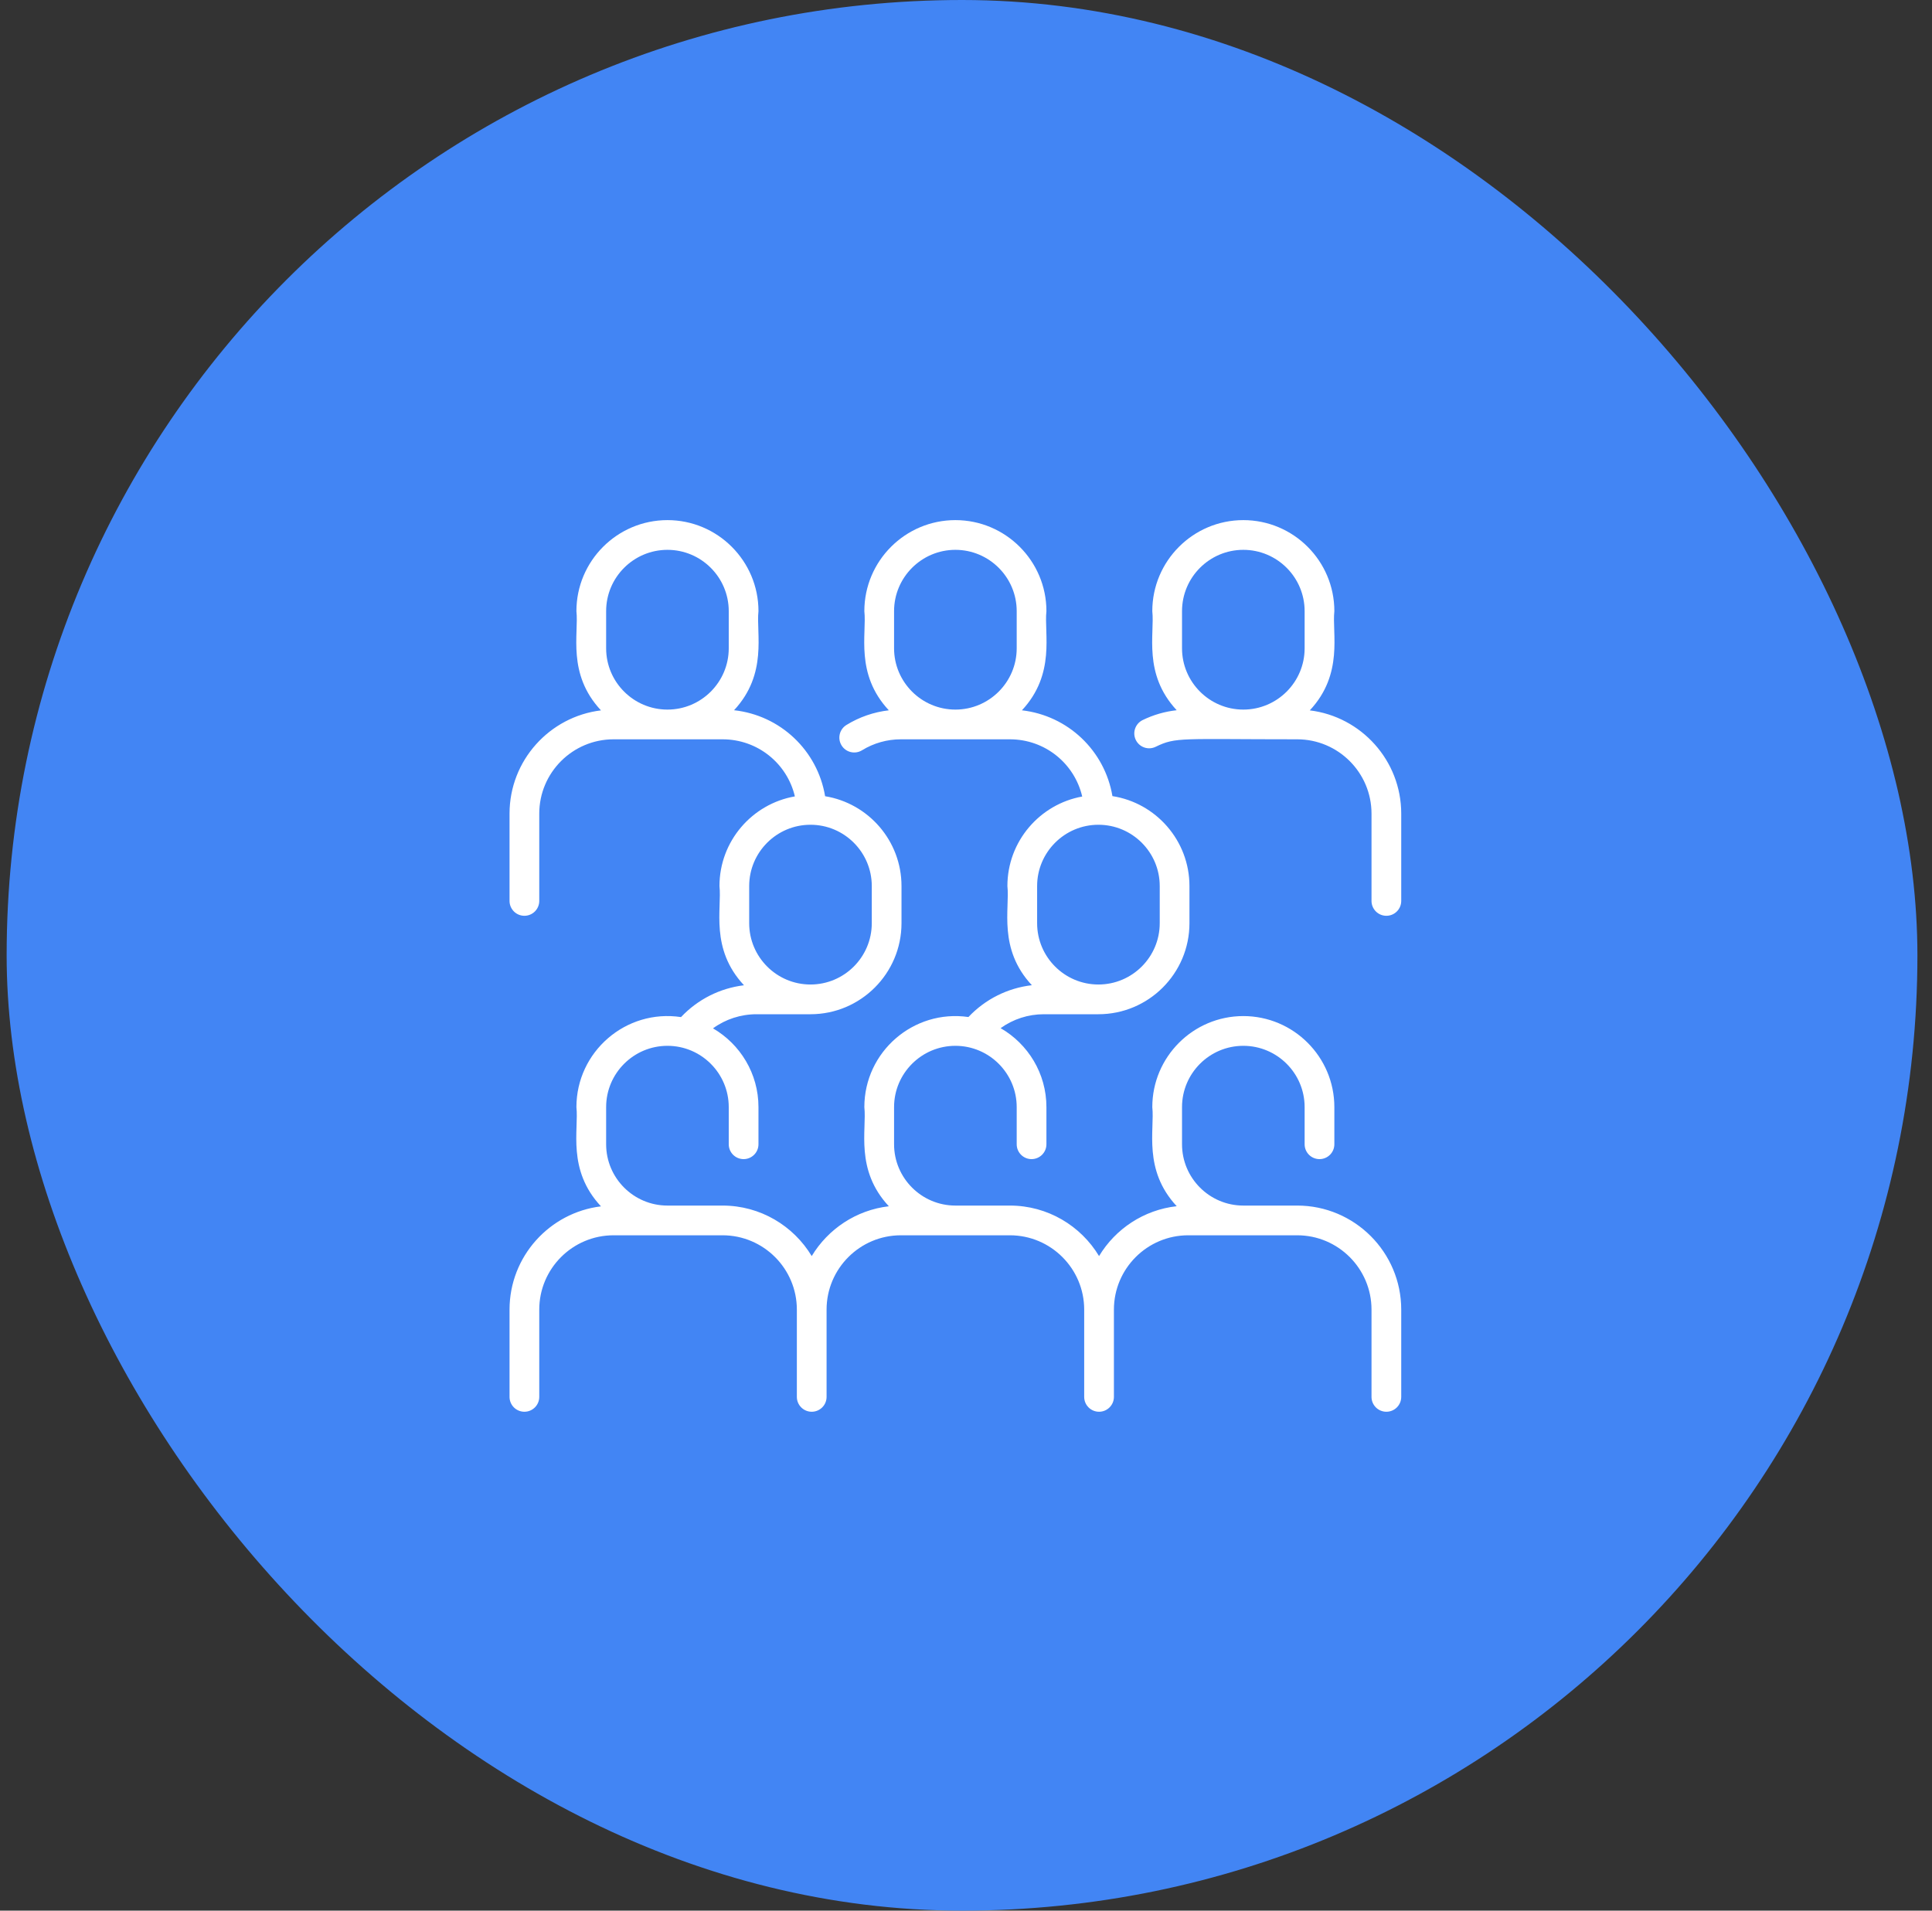
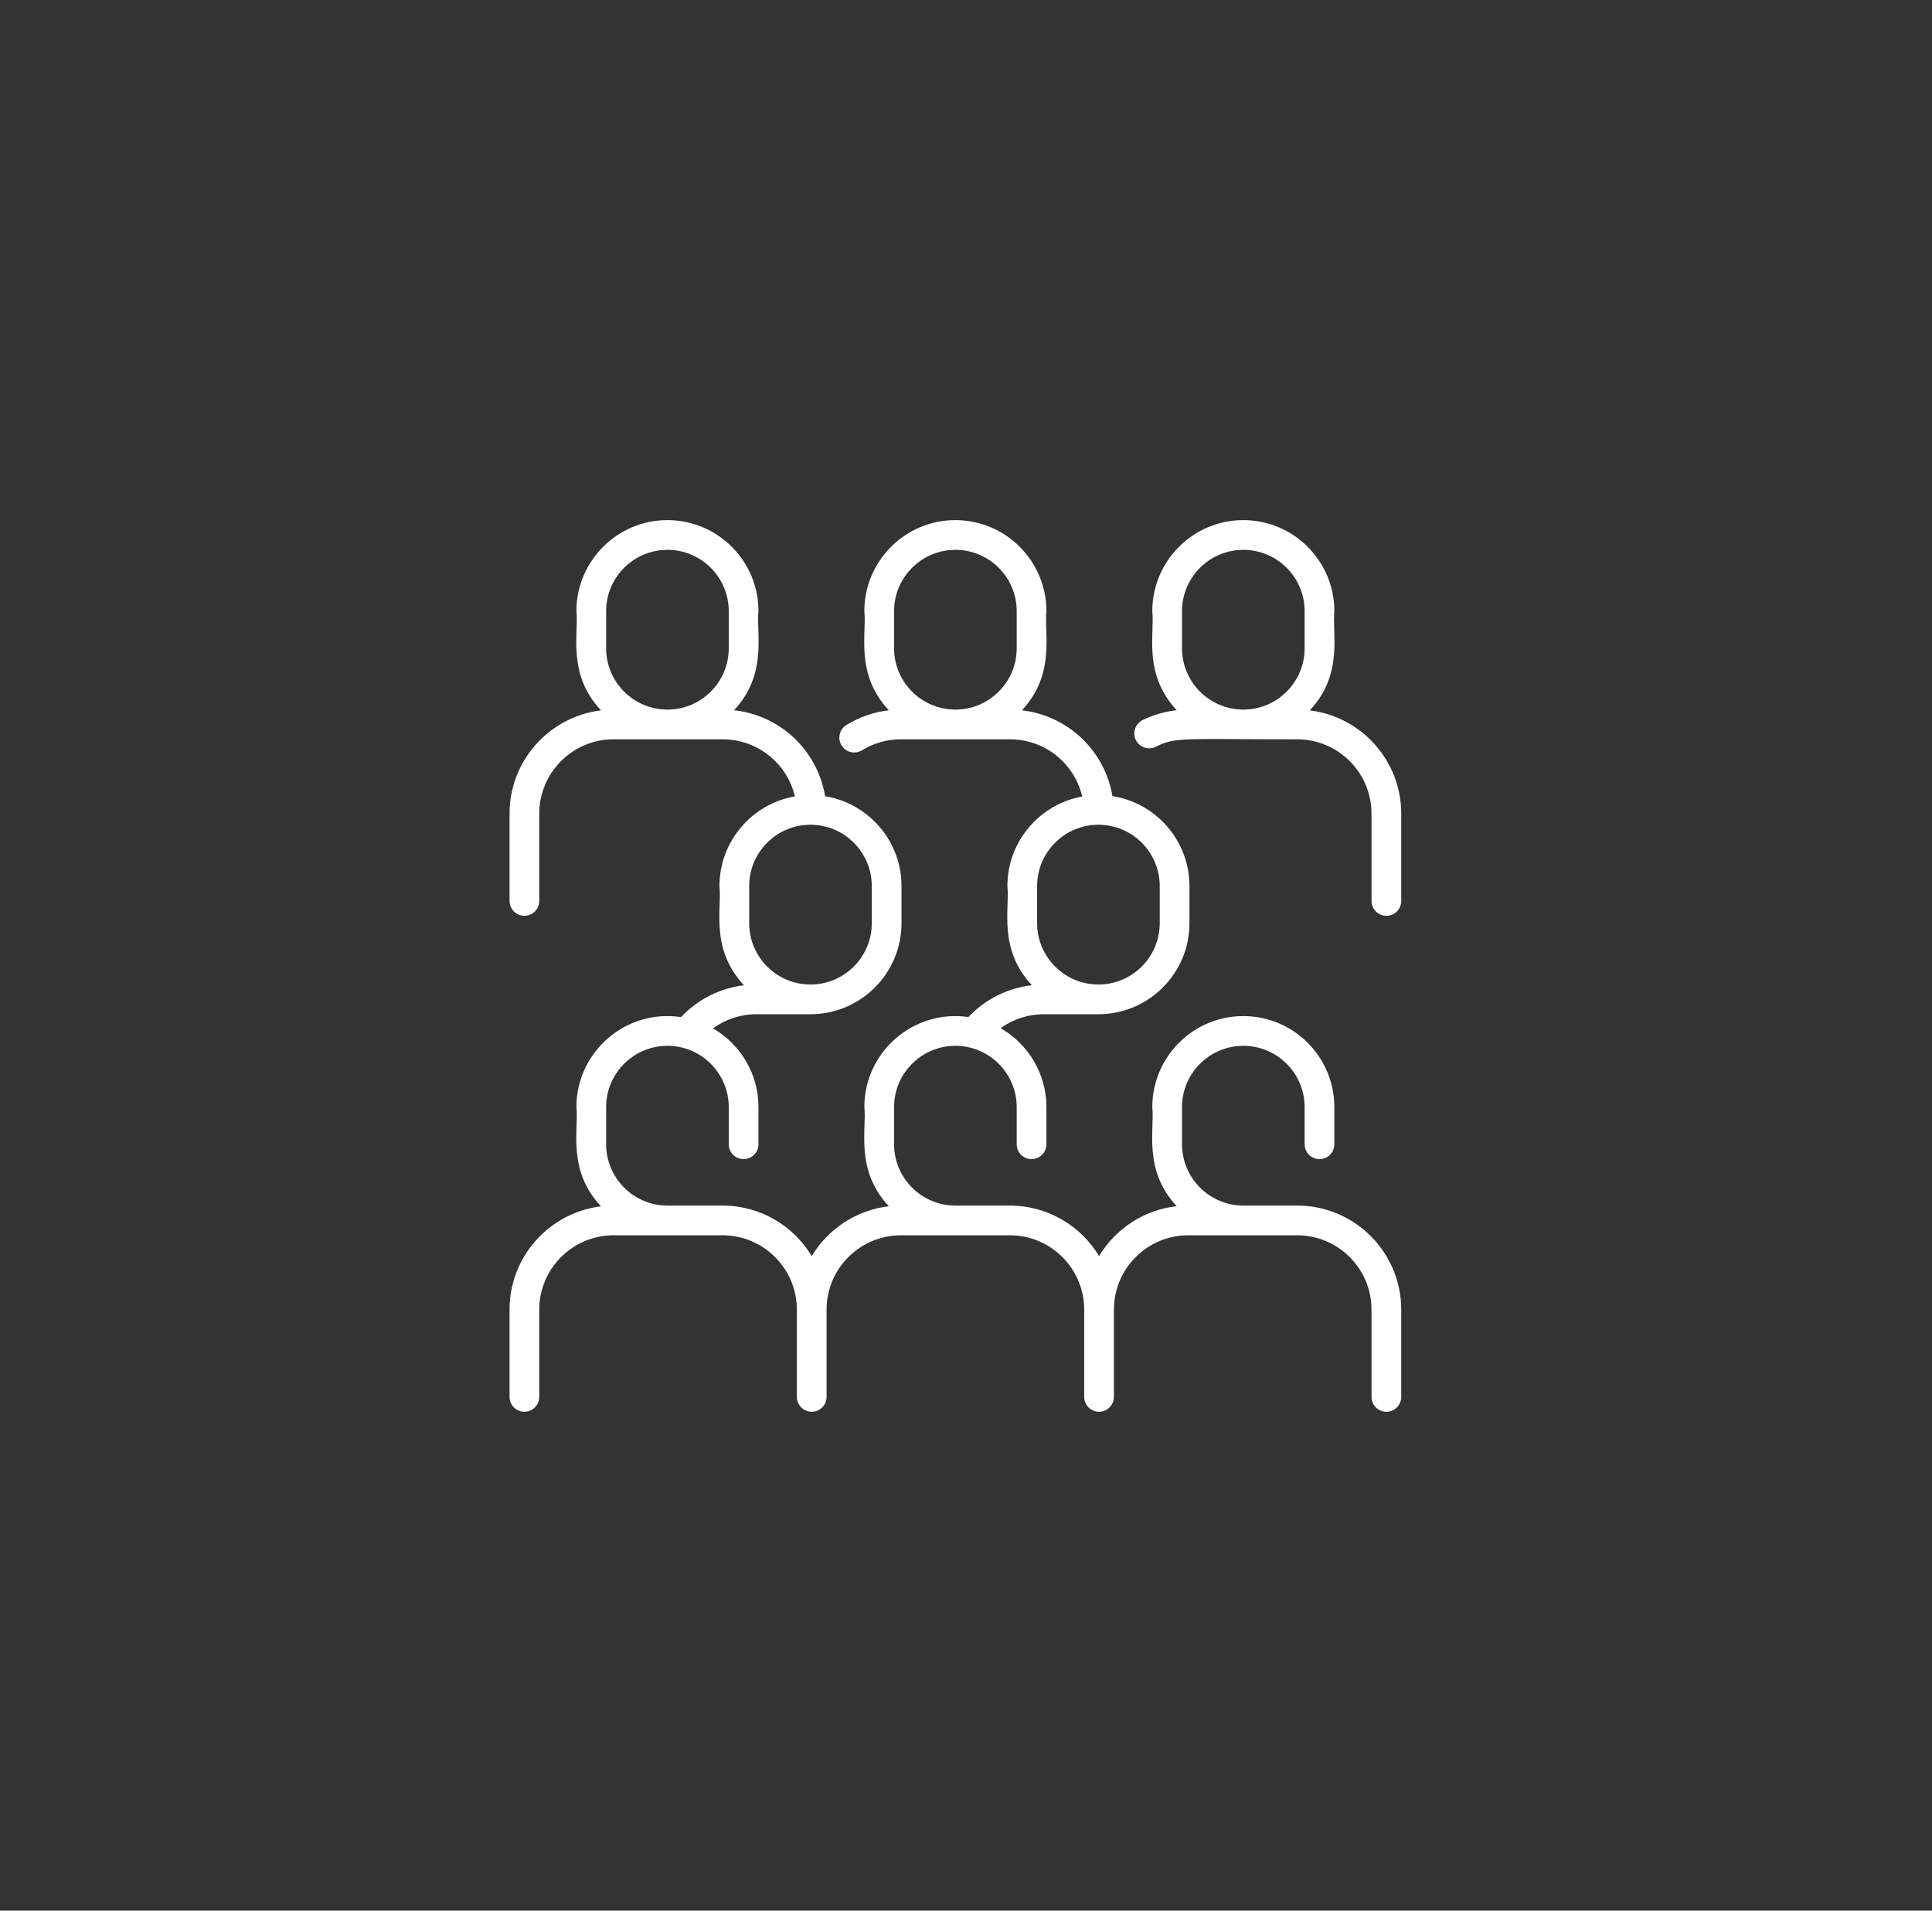
<svg xmlns="http://www.w3.org/2000/svg" width="91" height="90" viewBox="0 0 91 90" fill="none">
  <rect x="0" y="0" width="91" height="90" fill="#333333" stroke="none" />
-   <rect x="0.313" width="90" height="90" rx="45" fill="#4285F4" />
  <g clip-path="url(#clip0_3408_29369)">
    <path d="M61.1 56.788H58.562C56.97 56.788 55.675 55.492 55.675 53.9V52.15C55.675 50.558 56.97 49.263 58.562 49.263C60.155 49.263 61.45 50.558 61.45 52.15V53.9C61.45 54.287 61.763 54.6 62.15 54.6C62.537 54.6 62.85 54.287 62.85 53.9V52.15C62.85 49.786 60.927 47.862 58.562 47.862C56.198 47.862 54.275 49.786 54.275 52.15C54.393 53.206 53.826 55.1 55.425 56.818C53.873 56.99 52.537 57.889 51.767 59.167C50.908 57.742 49.347 56.788 47.567 56.788H45C43.408 56.788 42.112 55.492 42.112 53.9V52.15C42.112 50.558 43.408 49.263 45 49.263C46.592 49.263 47.888 50.558 47.888 52.15V53.9C47.888 54.287 48.201 54.6 48.587 54.6C48.974 54.6 49.288 54.287 49.288 53.9V52.15C49.288 50.561 48.418 49.172 47.13 48.431C47.718 48.008 48.426 47.775 49.171 47.775H51.737C54.102 47.775 56.025 45.852 56.025 43.488V41.738C56.025 39.598 54.449 37.819 52.397 37.501C52.036 35.356 50.301 33.707 48.134 33.459C49.736 31.741 49.17 29.829 49.288 28.788C49.288 26.423 47.364 24.5 45 24.5C42.636 24.5 40.712 26.423 40.712 28.788C40.832 29.849 40.261 31.738 41.865 33.459C41.158 33.541 40.477 33.775 39.868 34.15C39.539 34.352 39.436 34.783 39.639 35.112C39.841 35.442 40.273 35.544 40.602 35.342C41.151 35.004 41.784 34.825 42.433 34.825H47.567C49.224 34.825 50.611 35.965 50.974 37.52C48.973 37.881 47.45 39.634 47.45 41.737C47.569 42.799 46.998 44.687 48.602 46.408C47.459 46.54 46.408 47.067 45.614 47.907C43.022 47.533 40.712 49.55 40.712 52.15C40.832 53.211 40.261 55.1 41.866 56.821C40.324 57 38.999 57.896 38.233 59.167C37.375 57.742 35.814 56.788 34.033 56.788H31.438C29.845 56.788 28.55 55.492 28.55 53.9V52.15C28.55 50.558 29.845 49.263 31.438 49.263C33.03 49.263 34.325 50.558 34.325 52.15V53.9C34.325 54.287 34.638 54.6 35.025 54.6C35.412 54.6 35.725 54.287 35.725 53.9V52.15C35.725 50.567 34.862 49.183 33.583 48.44C34.173 48.011 34.887 47.775 35.638 47.775H38.175C40.539 47.775 42.462 45.852 42.462 43.487V41.737C42.462 39.608 40.902 37.837 38.864 37.506C38.505 35.35 36.756 33.693 34.575 33.455C36.173 31.738 35.608 29.832 35.725 28.788C35.725 26.423 33.802 24.5 31.438 24.5C29.073 24.5 27.15 26.423 27.15 28.788C27.269 29.848 26.697 31.741 28.307 33.462C25.884 33.756 24 35.824 24 38.325V42.438C24 42.824 24.313 43.138 24.7 43.138C25.087 43.138 25.4 42.824 25.4 42.438V38.325C25.4 36.395 26.97 34.825 28.9 34.825H34.033C35.689 34.825 37.075 35.963 37.44 37.514C35.425 37.864 33.888 39.624 33.888 41.737C34.007 42.799 33.435 44.69 35.043 46.411C33.908 46.548 32.865 47.075 32.077 47.91C29.474 47.519 27.15 49.544 27.15 52.15C27.269 53.21 26.697 55.103 28.307 56.825C25.884 57.119 24 59.187 24 61.688V65.8C24 66.187 24.313 66.5 24.7 66.5C25.087 66.5 25.4 66.187 25.4 65.8V61.688C25.4 59.758 26.97 58.188 28.9 58.188H34.033C35.963 58.188 37.533 59.758 37.533 61.688V65.8C37.533 66.187 37.847 66.5 38.233 66.5C38.62 66.5 38.933 66.187 38.933 65.8V61.688C38.933 59.758 40.504 58.188 42.433 58.188H47.567C49.497 58.188 51.067 59.758 51.067 61.688V65.8C51.067 66.187 51.38 66.5 51.767 66.5C52.153 66.5 52.467 66.187 52.467 65.8V61.688C52.467 59.758 54.037 58.188 55.967 58.188H61.1C63.03 58.188 64.6 59.758 64.6 61.688V65.8C64.6 66.187 64.913 66.5 65.3 66.5C65.687 66.5 66 66.187 66 65.8V61.688C66 58.986 63.802 56.788 61.1 56.788ZM42.112 28.788C42.112 27.195 43.408 25.9 45 25.9C46.592 25.9 47.888 27.195 47.888 28.788V30.538C47.888 32.13 46.592 33.425 45 33.425C43.408 33.425 42.112 32.13 42.112 30.538V28.788ZM48.85 41.737C48.85 40.145 50.145 38.85 51.737 38.85C53.33 38.85 54.625 40.145 54.625 41.737V43.487C54.625 45.08 53.33 46.375 51.737 46.375C50.145 46.375 48.85 45.08 48.85 43.487V41.737ZM28.55 28.788C28.55 27.195 29.845 25.9 31.438 25.9C33.03 25.9 34.325 27.195 34.325 28.788V30.538C34.325 32.13 33.03 33.425 31.438 33.425C29.845 33.425 28.55 32.13 28.55 30.538V28.788ZM35.288 41.737C35.288 40.145 36.583 38.85 38.175 38.85C39.767 38.85 41.062 40.145 41.062 41.737V43.487C41.062 45.08 39.767 46.375 38.175 46.375C36.583 46.375 35.288 45.08 35.288 43.487V41.737ZM61.693 33.462C63.3 31.743 62.733 29.828 62.85 28.788C62.85 26.423 60.927 24.5 58.562 24.5C56.198 24.5 54.275 26.423 54.275 28.788C54.394 29.851 53.824 31.735 55.424 33.455C54.867 33.516 54.329 33.671 53.82 33.919C53.473 34.089 53.328 34.508 53.498 34.855C53.668 35.203 54.087 35.347 54.434 35.177C55.396 34.708 55.614 34.825 61.1 34.825C63.03 34.825 64.6 36.395 64.6 38.325V42.438C64.6 42.824 64.913 43.138 65.3 43.138C65.687 43.138 66 42.824 66 42.438V38.325C66 35.824 64.116 33.756 61.693 33.462ZM55.675 28.788C55.675 27.195 56.97 25.9 58.562 25.9C60.155 25.9 61.45 27.195 61.45 28.788V30.538C61.45 32.13 60.155 33.425 58.562 33.425C56.97 33.425 55.675 32.13 55.675 30.538V28.788Z" fill="white" />
  </g>
  <defs>
    <clipPath id="clip0_3408_29369">
      <rect width="42" height="42" fill="white" transform="translate(24 24.5)" />
    </clipPath>
  </defs>
</svg>